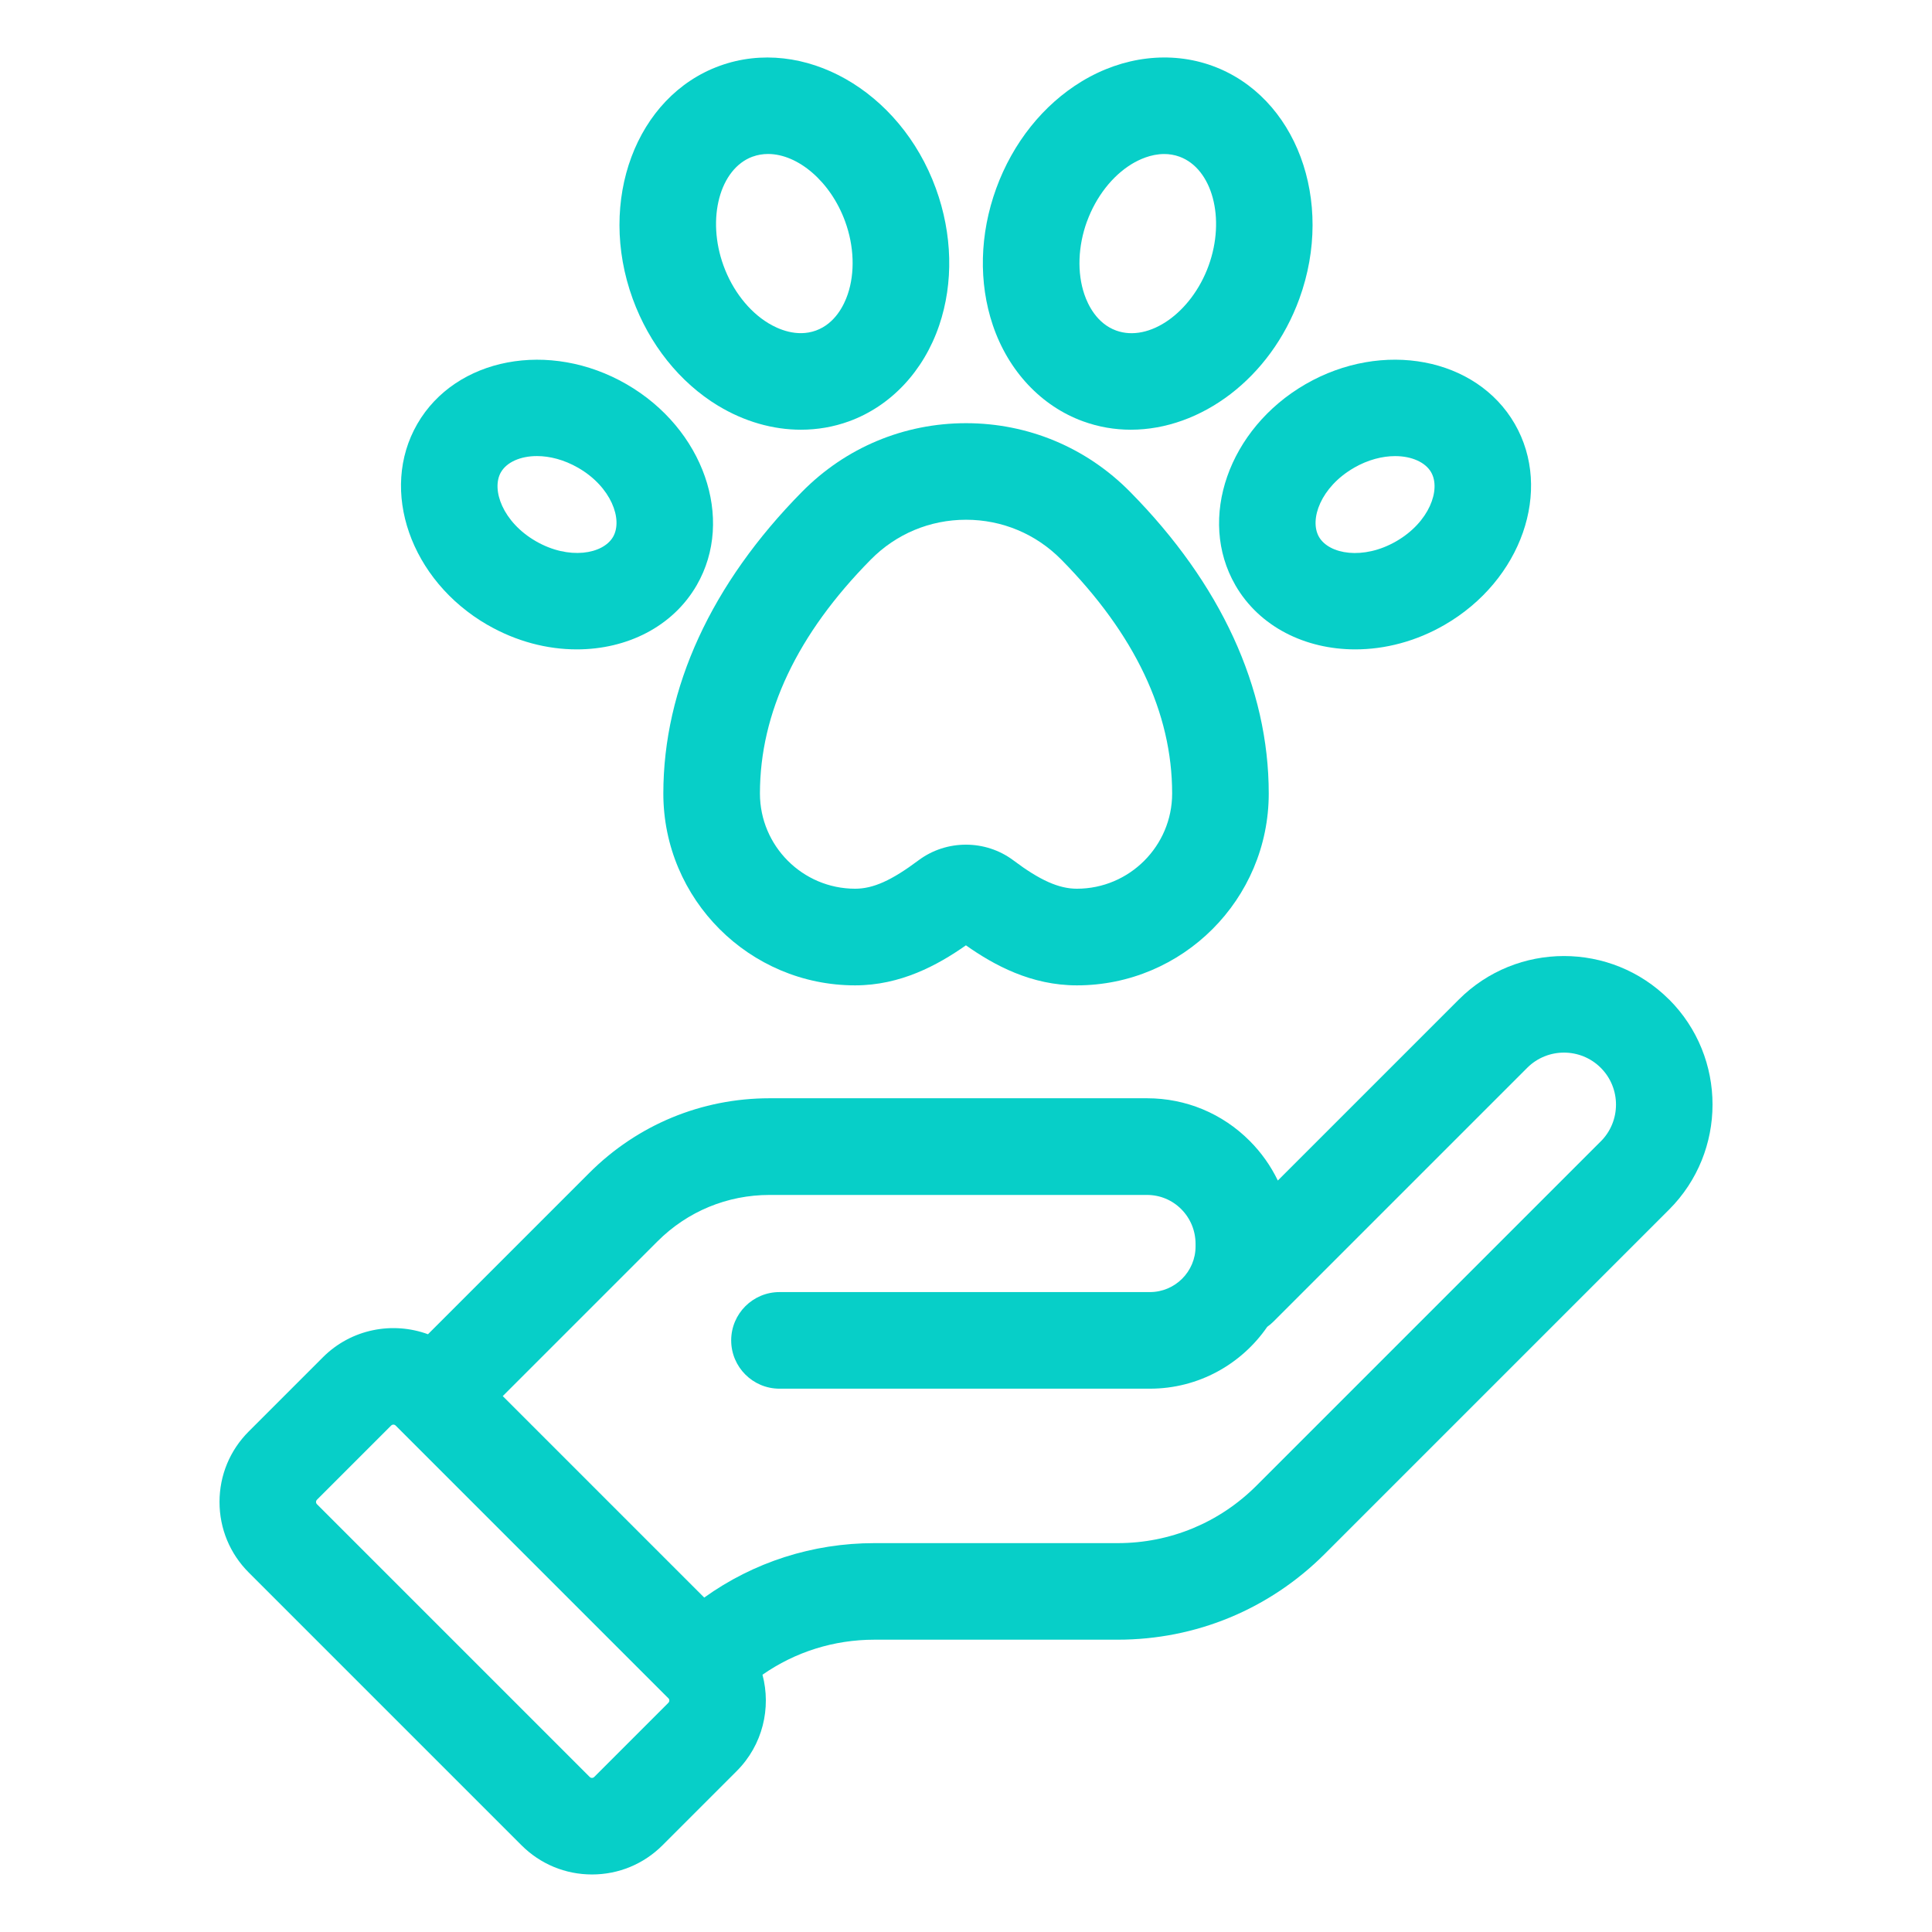
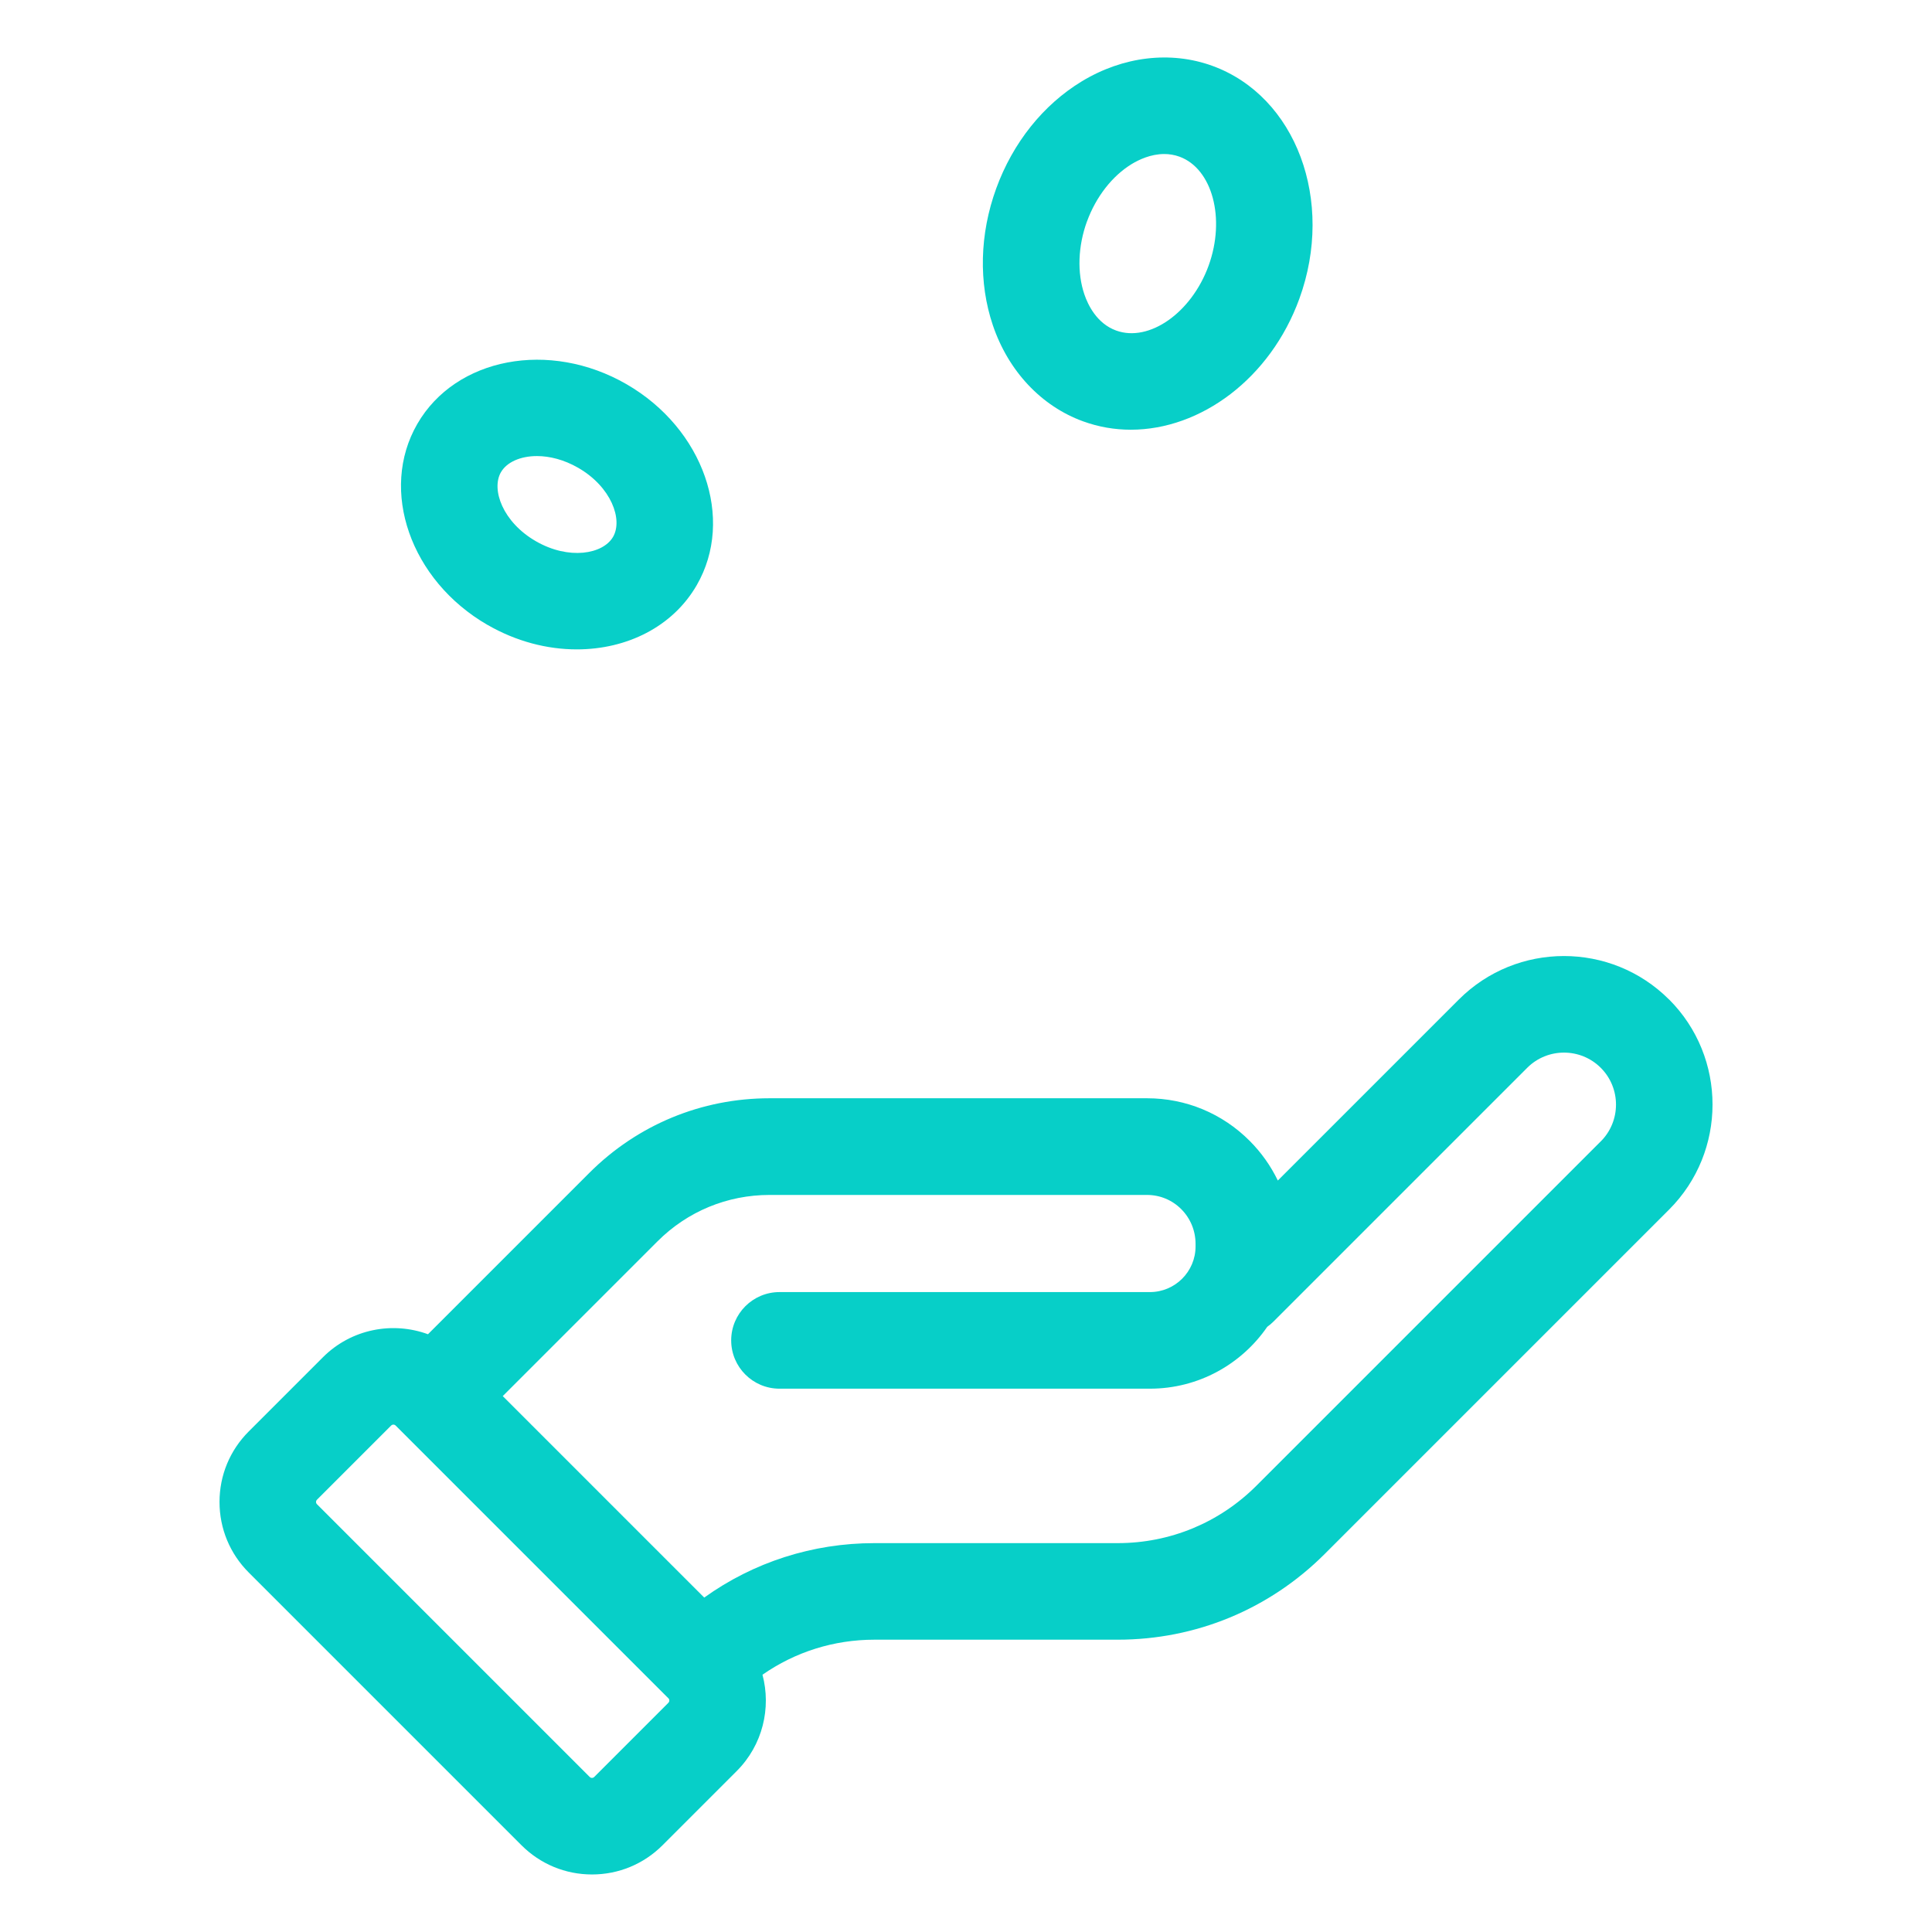
<svg xmlns="http://www.w3.org/2000/svg" width="50" height="50" viewBox="0 0 50 50" fill="none">
-   <path d="M17.167 20.536C17.167 23.274 19.394 25.501 22.131 25.501C23.302 25.501 24.26 24.983 24.998 24.465C25.732 24.983 26.69 25.501 27.87 25.501C30.608 25.501 32.835 23.274 32.835 20.536C32.835 17.798 31.594 15.106 29.245 12.727C28.115 11.582 26.608 10.952 25.001 10.952C23.394 10.952 21.887 11.582 20.757 12.727C18.409 15.106 17.167 17.807 17.167 20.536ZM25.001 13.451C25.934 13.451 26.809 13.817 27.466 14.482C29.37 16.411 30.335 18.447 30.335 20.535C30.335 21.894 29.229 23 27.87 23C27.402 23 26.912 22.781 26.229 22.268C25.867 21.996 25.433 21.86 24.998 21.86C24.563 21.86 24.133 21.995 23.771 22.265C23.073 22.787 22.598 23 22.131 23C20.772 23 19.667 21.894 19.667 20.535C19.667 18.447 20.632 16.41 22.536 14.482C23.192 13.817 24.068 13.451 25.001 13.451Z" fill="#07CFC8" />
-   <path d="M18.588 10.502C19.263 10.911 20.003 11.121 20.728 11.121C21.153 11.121 21.573 11.049 21.972 10.904C23.054 10.51 23.904 9.605 24.306 8.421C24.681 7.317 24.65 6.058 24.22 4.877C23.297 2.341 20.786 0.918 18.623 1.705C16.46 2.492 15.451 5.196 16.374 7.732C16.804 8.913 17.59 9.897 18.586 10.502H18.588ZM19.479 4.054C19.607 4.007 19.741 3.985 19.878 3.985C20.647 3.985 21.495 4.695 21.872 5.731C22.105 6.37 22.129 7.057 21.939 7.617C21.847 7.889 21.617 8.372 21.117 8.554C20.617 8.736 20.13 8.513 19.885 8.364C19.38 8.058 18.957 7.515 18.725 6.876C18.281 5.656 18.627 4.364 19.479 4.053V4.054Z" fill="#07CFC8" />
-   <path d="M12.617 16.172C13.359 16.601 14.162 16.806 14.928 16.806C16.22 16.806 17.408 16.223 18.031 15.145C19.023 13.427 18.208 11.094 16.214 9.943C14.22 8.792 11.792 9.253 10.8 10.971C9.808 12.689 10.623 15.022 12.617 16.173V16.172ZM12.965 12.22C13.113 11.964 13.463 11.803 13.896 11.803C14.223 11.803 14.596 11.895 14.964 12.107C15.819 12.6 16.125 13.445 15.866 13.894C15.607 14.343 14.722 14.5 13.867 14.006C13.012 13.513 12.706 12.668 12.965 12.219V12.22Z" fill="#07CFC8" />
+   <path d="M12.617 16.172C13.359 16.601 14.162 16.806 14.928 16.806C16.22 16.806 17.408 16.223 18.031 15.145C19.023 13.427 18.208 11.094 16.214 9.943C14.22 8.792 11.792 9.253 10.8 10.971C9.808 12.689 10.623 15.022 12.617 16.173V16.172M12.965 12.22C13.113 11.964 13.463 11.803 13.896 11.803C14.223 11.803 14.596 11.895 14.964 12.107C15.819 12.6 16.125 13.445 15.866 13.894C15.607 14.343 14.722 14.5 13.867 14.006C13.012 13.513 12.706 12.668 12.965 12.219V12.22Z" fill="#07CFC8" />
  <path d="M28.03 10.904C28.434 11.051 28.85 11.121 29.266 11.121C31.076 11.121 32.876 9.795 33.627 7.732C34.55 5.196 33.541 2.492 31.378 1.705C30.296 1.311 29.063 1.458 27.994 2.107C26.997 2.712 26.212 3.696 25.782 4.877C25.352 6.058 25.322 7.317 25.696 8.421C26.098 9.605 26.949 10.511 28.03 10.904ZM28.131 5.732C28.364 5.093 28.786 4.551 29.291 4.244C29.471 4.135 29.78 3.986 30.13 3.986C30.257 3.986 30.39 4.006 30.523 4.054C31.376 4.364 31.722 5.657 31.278 6.877C30.834 8.097 29.738 8.865 28.885 8.554C28.385 8.372 28.155 7.889 28.063 7.617C27.873 7.058 27.898 6.371 28.13 5.732H28.131Z" fill="#07CFC8" />
-   <path d="M31.971 15.145C32.594 16.223 33.782 16.806 35.074 16.806C35.84 16.806 36.643 16.601 37.385 16.172C39.378 15.021 40.193 12.687 39.202 10.97C38.21 9.252 35.782 8.792 33.788 9.942C31.795 11.093 30.98 13.427 31.971 15.144V15.145ZM35.038 12.108C35.406 11.896 35.779 11.804 36.106 11.804C36.538 11.804 36.889 11.965 37.037 12.221C37.296 12.67 36.99 13.515 36.135 14.008C35.281 14.501 34.396 14.345 34.136 13.896C33.877 13.447 34.183 12.602 35.038 12.109V12.108Z" fill="#07CFC8" />
  <path d="M43.195 25.867C41.695 24.367 39.255 24.367 37.755 25.867L33.07 30.552C32.889 30.177 32.645 29.83 32.343 29.527C31.634 28.815 30.69 28.423 29.685 28.423H19.917C18.154 28.423 16.496 29.11 15.249 30.357L11.076 34.53C10.16 34.194 9.091 34.392 8.357 35.126L6.437 37.046C5.949 37.534 5.681 38.182 5.681 38.871C5.681 39.56 5.95 40.209 6.437 40.696L13.496 47.755C13.984 48.243 14.632 48.511 15.321 48.511C16.01 48.511 16.659 48.242 17.146 47.755L19.066 45.835C19.74 45.161 19.962 44.203 19.733 43.342C20.577 42.753 21.579 42.435 22.63 42.435H28.925C30.95 42.435 32.854 41.646 34.286 40.214L43.195 31.305C44.695 29.805 44.695 27.365 43.195 25.865V25.867ZM17.298 44.068L15.378 45.988C15.372 45.994 15.354 46.012 15.32 46.012C15.286 46.012 15.268 45.994 15.262 45.988L8.203 38.929C8.197 38.923 8.179 38.905 8.179 38.871C8.179 38.837 8.197 38.819 8.203 38.813L10.123 36.893C10.139 36.877 10.16 36.869 10.181 36.869C10.202 36.869 10.223 36.877 10.239 36.893L10.359 37.013L17.269 43.923C17.269 43.923 17.269 43.923 17.27 43.923L17.298 43.951C17.33 43.983 17.33 44.035 17.298 44.066V44.068ZM41.427 29.539L32.518 38.448C31.558 39.408 30.282 39.936 28.925 39.936H22.63C21.028 39.936 19.502 40.43 18.225 41.345L13.011 36.131L17.016 32.126C17.791 31.351 18.821 30.925 19.916 30.925H29.684C30.02 30.925 30.335 31.056 30.571 31.293C30.809 31.532 30.941 31.852 30.941 32.194V32.257C30.941 32.909 30.411 33.439 29.759 33.439H20.173C19.483 33.439 18.923 33.999 18.923 34.689C18.923 35.379 19.483 35.939 20.173 35.939H29.759C31.018 35.939 32.131 35.304 32.796 34.338C32.853 34.298 32.907 34.252 32.958 34.201L39.524 27.635C40.049 27.11 40.903 27.11 41.428 27.635C41.953 28.16 41.953 29.014 41.428 29.539H41.427Z" fill="#07CFC8" />
</svg>